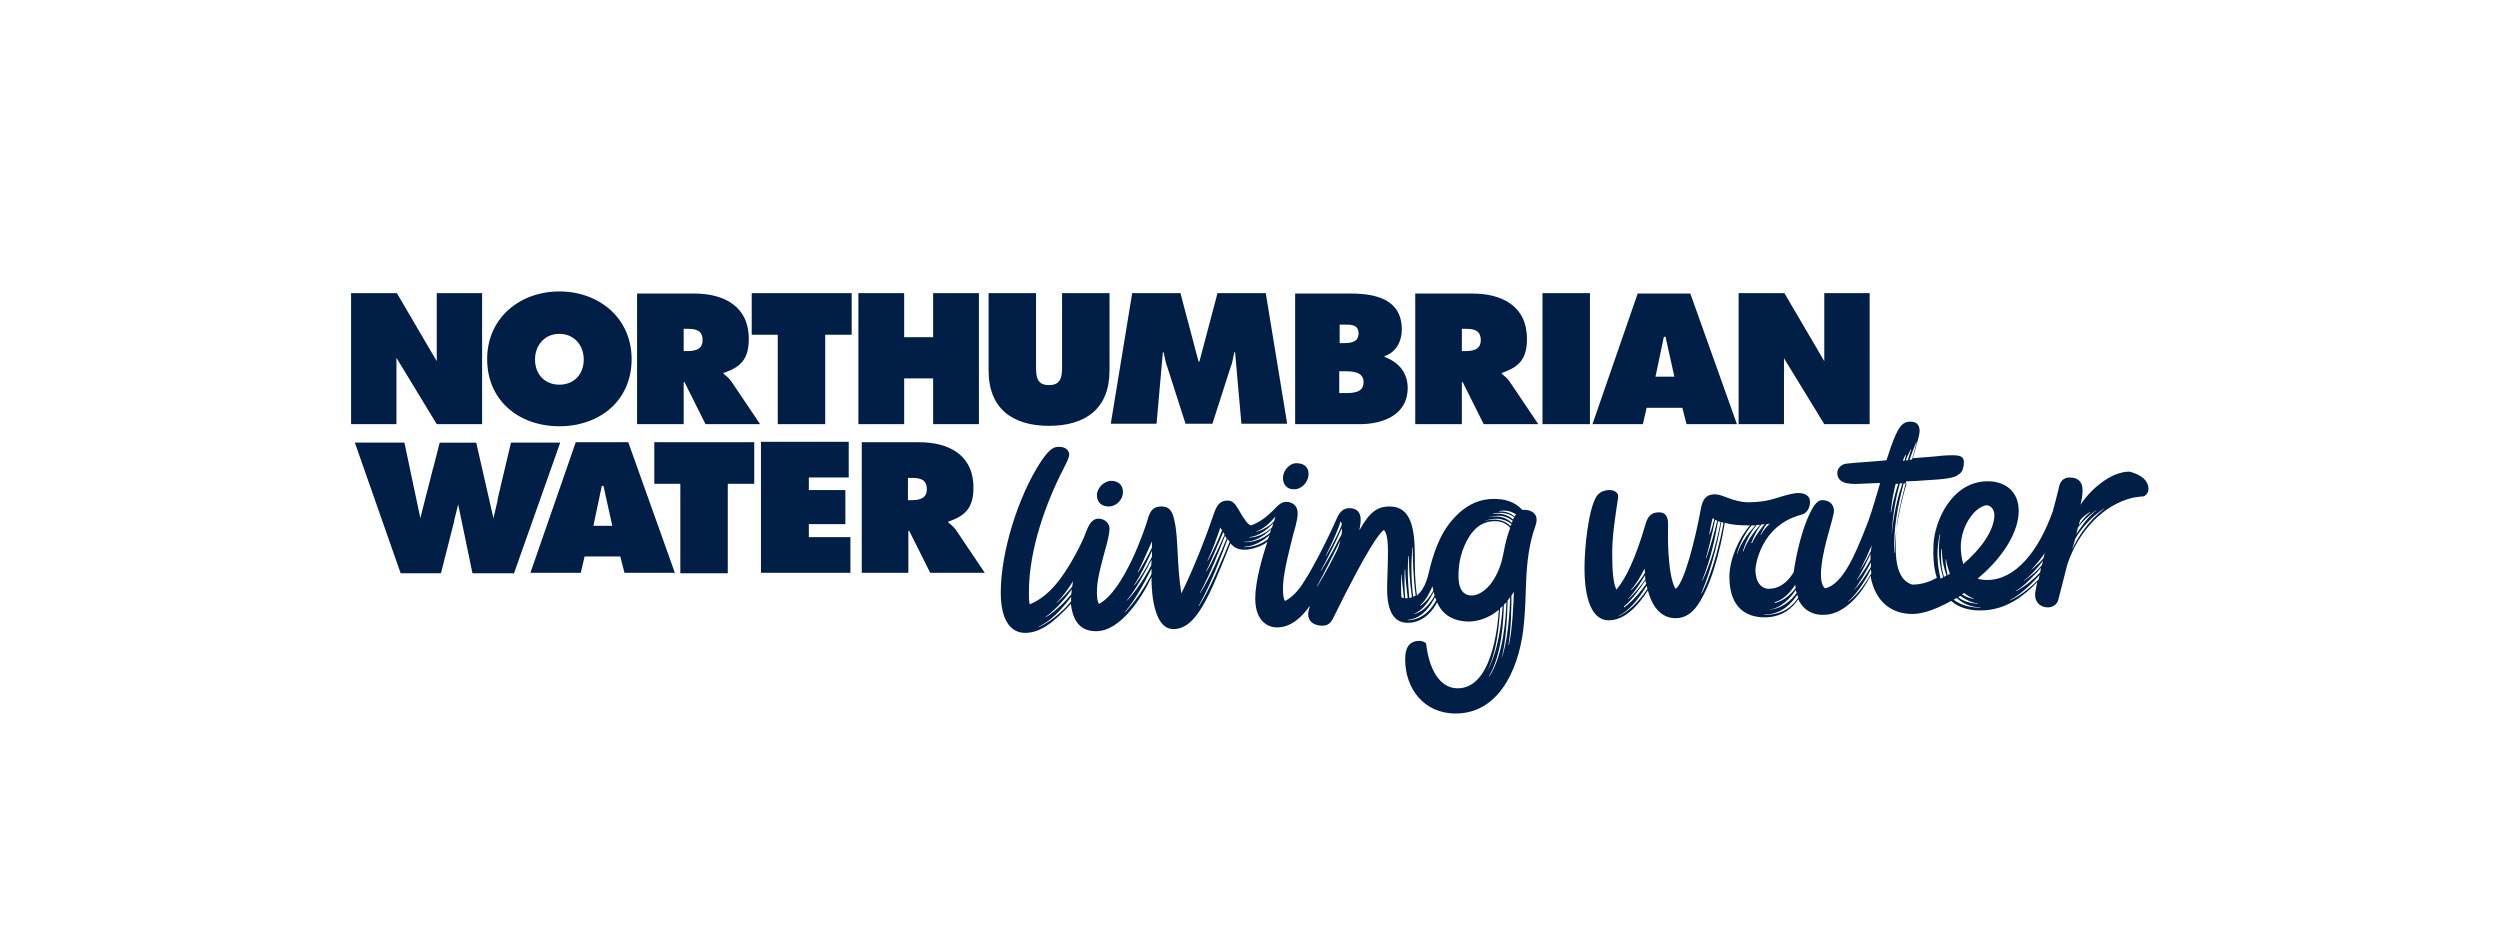
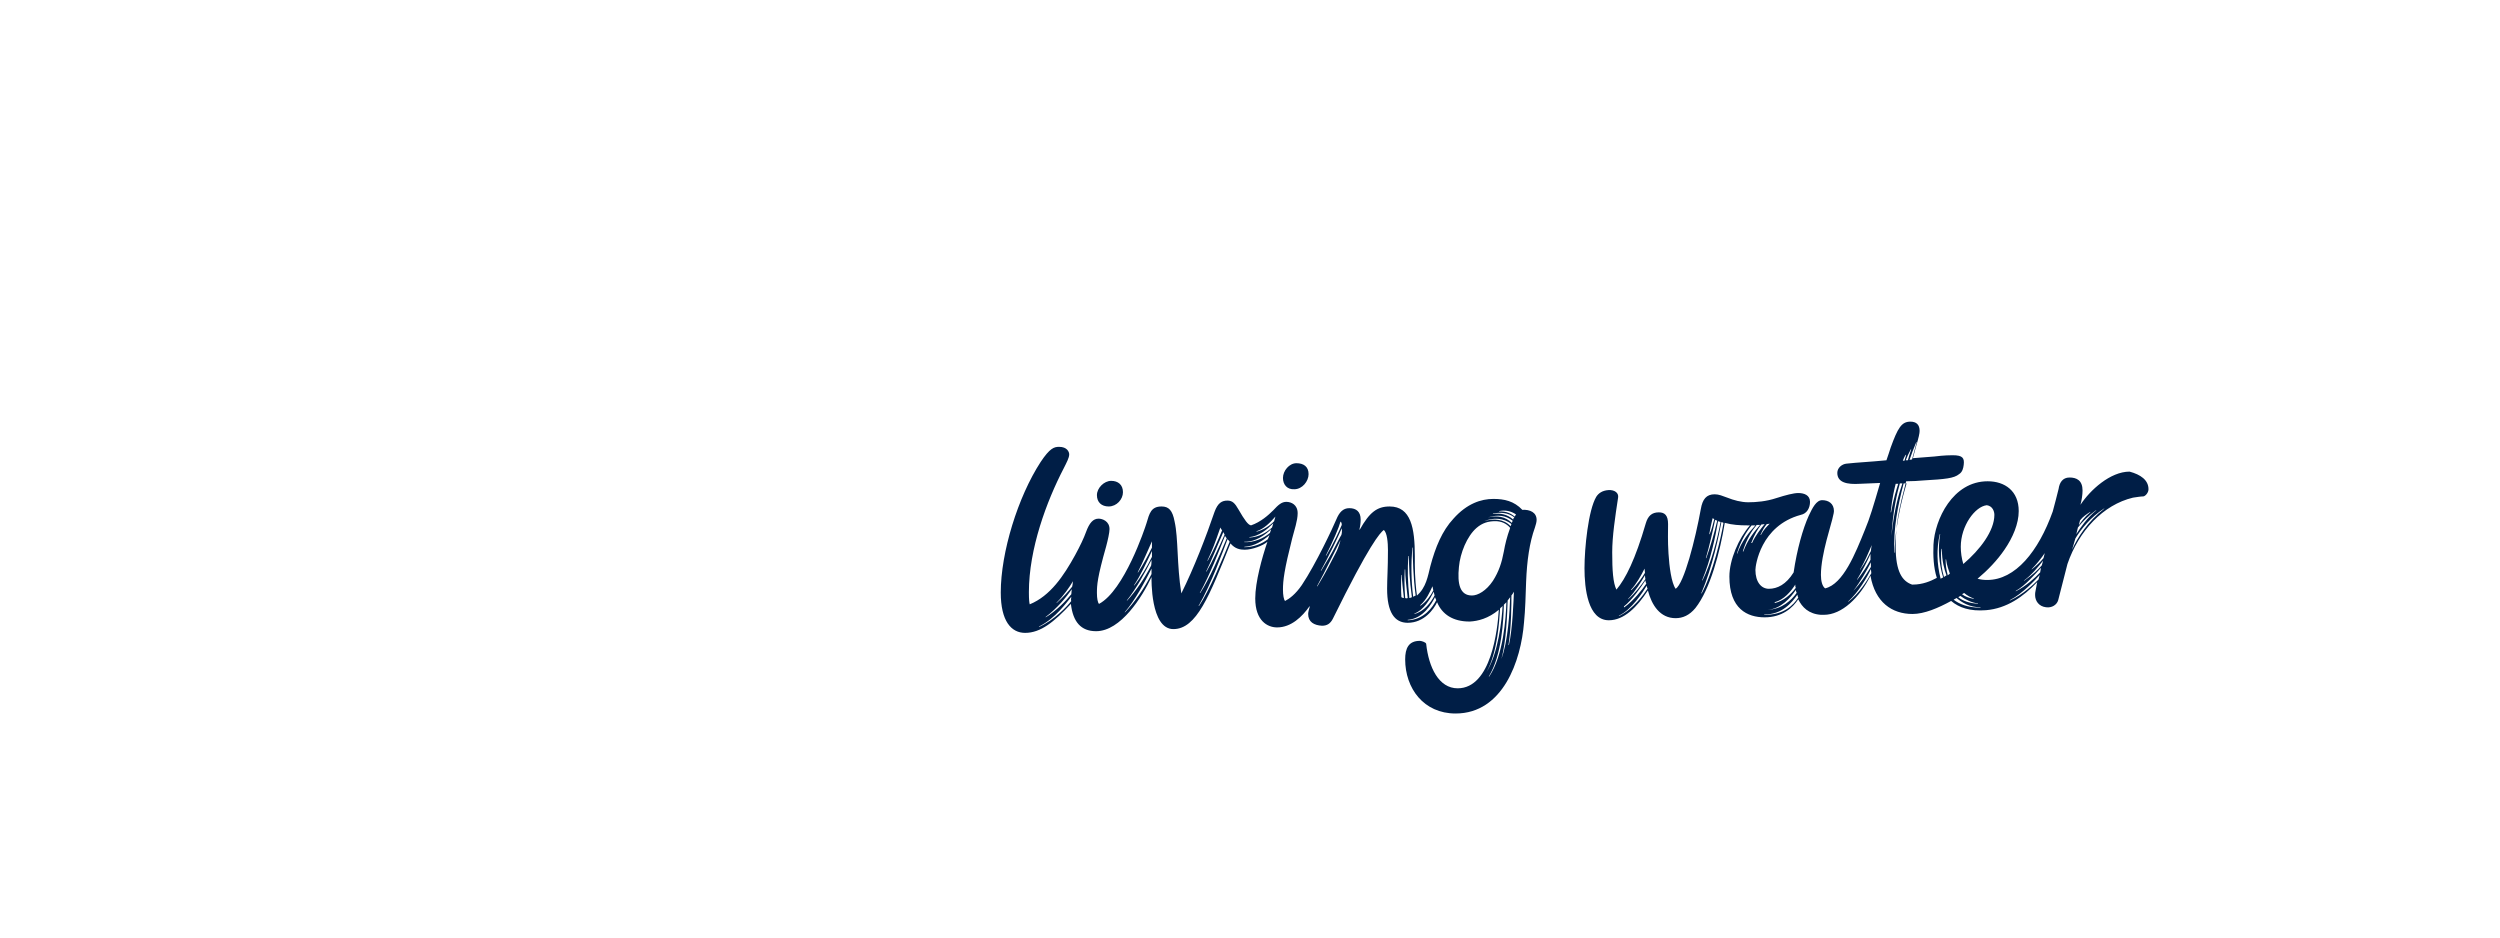
<svg xmlns="http://www.w3.org/2000/svg" xmlns:xlink="http://www.w3.org/1999/xlink" version="1.1" id="Layer_1" x="0px" y="0px" viewBox="0 0 595.3 223.3" style="enable-background:new 0 0 595.3 223.3;" xml:space="preserve">
  <style type="text/css">
	.st0{fill:#001E46;}
</style>
  <g>
    <g>
      <defs>
-         <path id="SVGID_1_" d="M121.7,105.3l-3.1,13.1c-0.1,0.2-0.1,0.5-0.1,0.7l-1,4.3l-4.1-18h-8.7l-1.5,5.9v-0.1l-1.3,5.1l-0.5,1.9     c-0.1,0.3-0.1,0.5-0.2,0.8l-1.1,4.4l-3.8-18H84.5l10.9,31.1h9.6l3.1-12.2c0-0.2,0.1-0.4,0.1-0.6c0.3-1.1,0.6-2.4,0.9-3.6     l3.4,16.4h9.9l11-31.1h-11.7V105.3z M143.3,115.7H143.7l2.1,9.5h-4.5L143.3,115.7z M137.1,105.3     l-10.8,31.1h12l0.9-3.9h8.5l1,3.9h12l-11.1-31.1C149.6,105.3,137.1,105.3,137.1,105.3z      M155.8,105.3v9.9h6.2v21.3h11.3v-21.3h6.3v-9.9C179.6,105.3,155.8,105.3,155.8,105.3z M181.2,105.3v31.1h21.3v-8.5     h-9.9v-3.1h8.7v-8.1h-8.7v-3h9.5v-8.5H181.2V105.3z M216.2,113.8h0.9c1.9,0,3.6,0.3,3.6,2.7     c0,2.3-1.9,2.6-3.7,2.6h-0.8V113.8z M205.2,105.3v31.1H216.3v-10h0.2l5,10h13l-6.8-10.1     c-0.6-0.9-1.3-1.4-1.9-1.9v-0.2c4.2-1.4,6-3.4,6-8.1c0-7.8-5.9-10.8-13-10.8     C218.8,105.3,205.2,105.3,205.2,105.3z M104,69.8v4.3v5V86l-9.5-16.2H83.6V101h4.1h6.7V90.8v-5.6L104,101h10.8V69.8H104z      M162.8,78.3H163.7c1.9,0,3.6,0.3,3.6,2.7c0,2.3-1.9,2.6-3.7,2.6h-0.8V78.3z M151.7,69.8V101H162.8V91h0.2l5,10     h13l-6.8-10.1c-0.6-0.9-1.3-1.4-1.9-1.9v-0.2c4.2-1.4,6-3.4,6-8.1c0-7.8-5.9-10.8-13-10.8H151.7V69.8z M179,69.8v9.9     h6.2V101h11.3V79.7h6.3v-9.9C202.8,69.8,179,69.8,179,69.8z M222.2,69.8v10.5H215.3V69.8h-10.9V101H215.3V90.1H222.2V101     h10.9V69.8H222.2z M252.9,69.8v17.3c0,2.4-0.1,4.6-3.1,4.6s-3.1-2.1-3.1-4.6V69.8h-11.3v18.4     c0,9.1,5.7,13.2,14.4,13.2s14.4-4.1,14.4-13.2V69.8H252.9z M293.2,69.8h-3.3l0,0l0,0l-0.3,1.2     l-4,15.1h-0.2l-4-15.1l-0.3-1.2l0,0l0,0h-3.3h-8.2l-5.1,31.1h10.9l1.5-17h0.1h0.1     c0.2,1,0.4,2.1,0.7,3.1l0.1,0.2l4.4,13.7h6.4l4.4-13.7l0.1-0.2c0.3-1,0.5-2.1,0.7-3.1     h0.1h0.1l1.5,17h10.9l-5.1-31.1H293.2z M318.9,88.4H320c1.8,0,4.7,0,4.7,2.6     s-2.7,2.6-4.5,2.6h-1.3v-5.2H318.9z M318.9,77.3h0.8c1.7,0,3.8-0.2,3.8,2.1     c0,2.1-1.9,2.3-3.5,2.3h-1v-4.4H318.9z M308.4,69.8V101h15.4c5.5,0,11.4-2.2,11.4-8.6     c0-3.7-2.2-6.2-5.5-7.4v-0.2c2.7-0.9,4.1-3.5,4.1-6.3c0-7.2-6.1-8.6-12.2-8.6h-13.2V69.8z      M348.1,78.3H349c1.9,0,3.6,0.3,3.6,2.7c0,2.3-1.9,2.6-3.7,2.6h-0.8V78.3z M337,69.8V101h11.1     V91h0.2l5,10h13l-6.8-10.1c-0.6-0.9-1.3-1.4-1.9-1.9v-0.2c4.2-1.4,6-3.4,6-8.1     c0-7.8-5.9-10.8-13-10.8H337V69.8z M367.3,101h11.3V69.8h-11.3V101z M396.2,80.2h0.4l2.1,9.5h-4.5     L396.2,80.2z M390,69.8L379.2,101h12l0.9-3.9h8.5l1,3.9h12L402.5,69.9H390V69.8z M434.4,69.8V74v5.1V86     l-9.5-16.2H414V101h10.8v-1.9v-8.2v-5.6l9.6,15.7h10.8V69.8H434.4z M127.4,85.6c0-3.3,2.2-6.1,5.8-6.1     c3.6,0,5.8,2.8,5.8,6.1c0,3.6-2.4,6-5.8,6C129.8,91.6,127.4,89.2,127.4,85.6 M116,85.5c0,10,7.7,16,17.2,16     s17.2-6,17.2-16c0-9.8-7.8-16.1-17.2-16.1S116,75.7,116,85.5" />
-       </defs>
+         </defs>
      <use xlink:href="#SVGID_1_" style="overflow:visible;fill:#001E46;" />
      <clipPath id="SVGID_00000132066521422238066260000002635959082878630298_">
        <use xlink:href="#SVGID_1_" style="overflow:visible;" />
      </clipPath>
    </g>
  </g>
  <g>
    <path class="st0" d="M305.5,113.8c0-1.7,1.5-3.5,3.2-3.5s2.9,0.8,2.9,2.6c0,1.7-1.5,3.6-3.4,3.6   C306.5,116.6,305.5,115.4,305.5,113.8 M264,120.6c1.9,0,3.4-1.7,3.4-3.4c0-1.8-1.2-2.7-2.8-2.7   c-1.7,0-3.4,1.7-3.4,3.4C261.2,119.6,262.3,120.6,264,120.6 M511.6,116.5c0,0.8-0.7,1.6-1.2,1.7   c-0.6,0-1.8,0.2-2.5,0.3c-7.1,1.7-12.9,7.9-15.6,15.8c-0.4,1.6-0.8,3.1-2.2,8.6   c-0.3,1.1-1.5,1.9-2.9,1.7c-1.7-0.2-2.6-1.5-2.6-2.9c0-0.3,0-0.7,0.1-1l0.4-2.1   c-3.3,3.5-7.3,6.3-12.2,6.7c-3.8,0.3-6.4-0.6-8.3-2.2c-3.1,1.7-6.4,3.1-9.2,3.1   c-4.9,0-8.9-2.8-10-9.1c-2.6,5.2-6.8,9.3-11.1,9.3c-0.2,0-0.5,0-0.7,0   c-2.9-0.2-4.5-1.8-5.4-3.7c-1.3,2-3.8,4.3-8,4.3c-4.1,0-8.4-2-8.4-9.7   c0-4,2.2-9.1,4.9-12.2H416c-1.7,0-3.5-0.1-5.3-0.6c-1.1,6.9-3.5,15.9-7,20.3   c-1.4,1.7-3,2.4-4.7,2.4c-3.7,0-5.7-3.1-6.6-6.6c-2.6,4-5.7,7.1-9.3,7.1   c-5,0-5.8-7.6-5.8-12.4c0-4.8,0.9-13.8,2.8-17c0.5-0.8,1.4-1.5,2.9-1.6s2.5,0.7,2.3,1.8   c-0.7,4.6-1.4,9.2-1.4,13c0,4.3,0.2,7.3,1,8.9c2.2-2.6,4.5-7.2,7-15.8   c0.5-1.7,1.4-2.6,3.1-2.6c1.4,0,2.2,0.7,2.2,2.8c0,1.9-0.1,3.8,0.1,7s0.7,7,1.7,8.4   c2-1.2,4.7-11.8,6-19c0.4-2.3,1.3-3.5,3.3-3.5c1,0,1.9,0.4,3,0.8c1.5,0.6,3.3,1.1,5,1.1   c1.9,0,4.3-0.2,6.7-1c2.2-0.7,4.1-1.2,5.2-1.2c1.4,0,2.8,0.5,2.8,2.1   c0,1.4-0.7,2.8-2.2,3.1c-9.6,2.6-10.8,12.1-10.8,13.1c0,2.9,1.4,4.5,3.2,4.5   c2,0,4.1-1,5.9-3.9c0.8-5.5,2.2-10.4,3.6-13.5c0.9-1.9,1.8-3.7,3.2-3.7   c1.5,0,2.8,0.8,2.8,2.6c0,0.3-0.1,0.7-0.2,1.1c-0.3,1.8-2.9,9.1-2.9,14.1   c0,1.4,0.3,2.7,1,3.2c4.3-1,7.2-8.3,9.5-14c1.1-2.6,2-5.6,3.6-11.1l-4.8,0.2   c-3.1,0.2-5.4-0.3-5.4-2.6c0-1.2,1.1-2.1,2.2-2.2c2.7-0.3,5.4-0.4,9.5-0.8c0.4-1.2,0.7-2,1-3   c1.7-4.7,2.6-6.2,4.7-6.2c1.4,0,2.2,0.7,2.2,2.2c0,0.6-0.2,1.5-0.9,3.9l-0.7,2.6l5.1-0.4   c2.4-0.3,3.9-0.3,4.4-0.3c2.4,0,2.8,0.7,2.6,2.3c-0.1,0.8-0.3,1.7-1.1,2.2   c-1.2,1-3.3,1.2-8.5,1.5c-1.1,0.1-2.6,0.2-4.1,0.2c-1.7,6.5-2.5,10.1-2.5,15.6c0,6,1.6,8.2,3.9,9   h0.2c2.3,0,4.2-0.8,5.7-1.6c-0.8-2.5-0.9-5.3-0.8-7.9c0.3-6,4.6-15.1,12.9-15.1   c4.1,0,7.4,2.3,7.4,7.1c0,3-1.4,6.3-3.4,9.2c-1.7,2.5-4,4.9-6.4,6.9   c0.7,0.2,1.4,0.3,2.3,0.3c6.7,0,12.2-6.8,15.6-16.3c0.5-1.9,1-3.7,1.4-5.4   c0.2-1.4,0.9-2.7,2.6-2.7s3.1,0.7,3.1,3.1c0,1-0.2,2.3-0.5,3.4l0,0c2.3-3.5,7.1-7.9,11.7-7.9   C509.7,113,511.6,114.3,511.6,116.5 M388.5,140.5c1.5-1.5,2.5-2.9,3.2-4.1l-0.1-1   c-0.8,1.6-1.9,3.6-3.2,5V140.5H388.5z M387.7,142.7c1.6-1.4,3.1-3.3,4.1-4.8   c0,0-0.1-0.5-0.1-0.9c-0.9,1.5-2.2,3.7-4,5.6V142.7z M386.8,144.6C389,143,391,140.5,392,139   c0,0,0-0.2-0.1-0.3c0-0.1-0.1-0.5-0.1-0.5c-1.1,1.7-3.2,4.7-5.1,6.2v0.2H386.8z    M392.3,140.2c0,0,0-0.2-0.1-0.3c0-0.2-0.1-0.4-0.1-0.4c-0.9,1.5-3.6,5.7-6.6,7.1v0.1   C388.9,145.1,391.5,141.4,392.3,140.2 M407,127.2h0.1c0.5-1.2,0.7-2,1.1-3.6l-0.4-0.2   C407.4,125.1,407.3,125.7,407,127.2 M406.2,132.9h0.1c0.9-2.5,1.9-5.9,2.6-8.9   c0,0-0.1-0.1-0.2-0.1s-0.3-0.1-0.3-0.1C407.8,126.7,407,130.2,406.2,132.9 M405.3,138.2h0.1   C407.5,134,409,128.1,409.7,124.3c0,0-0.2-0.1-0.3-0.1c-0.1,0-0.3-0.1-0.3-0.1   C408.5,127.6,407.4,133.2,405.3,138.2 M410.4,124.5c0,0-0.1,0-0.2-0.1c-0.1,0-0.3-0.1-0.3-0.1   c-0.5,2.8-2.1,10.7-4.8,17h0.1C407.9,136.3,409.8,128.1,410.4,124.5 M420.7,124.8   c-0.5,0.6-1,1.4-1.5,2.6h0.1c0.6-1.2,1.4-2,2.1-2.7C421.2,124.7,421,124.8,420.7,124.8 M418,125.1h-0.5   c0,0-0.3,0-0.4,0c-1.1,1.3-2.6,3.6-3.5,6.7h0.1C414.6,129,416.7,126.5,418,125.1 M415.1,131.4   c1-2.9,2.8-5,4-6.4c0,0-0.2,0-0.4,0c-0.1,0-0.4,0-0.4,0c-1.1,1.3-2.4,3.3-3.3,6.3h0.1   V131.4z M417.2,129.3c0.8-1.8,2.1-3.4,3-4.5l-0.8,0.1c-0.8,1-1.6,2.3-2.4,4.4H417.2z    M422.6,143.6c2.1-0.5,3.8-2,5-3.6c0,0,0-0.1-0.1-0.4c0-0.3,0-0.4,0-0.4   c-1.1,1.7-2.7,3.6-4.9,4.2V143.6z M420.9,145.2c3.4-0.1,5.7-2.3,6.9-4   c0,0,0-0.2-0.1-0.3c0-0.2-0.1-0.4-0.1-0.4c-1.2,1.8-3.5,4.5-6.7,4.7l0,0H420.9z M428.2,142.3   c-0.1-0.2-0.2-0.5-0.2-0.7c-1.3,1.9-3.7,4.8-7.9,4.7v0.1   C424.8,146.5,427.1,144,428.2,142.3 M442.2,138.1c1.2-1.5,2.4-3.3,3.2-4.8c0,0,0-0.4,0-0.7   s0-0.7,0-0.7c-0.8,1.8-1.8,3.8-3.2,6.1V138.1z M441.2,140.8c1.8-1.8,3-3.7,4.3-5.8   c0-0.3,0-0.8,0-1.1c-0.9,1.8-2.6,4.8-4.2,6.8V140.8H441.2z M445.6,136.5c0-0.3-0.1-0.7-0.1-1   c-0.8,1.8-3,5.6-5.4,7.7V143.3C442.7,141.3,444.6,138.3,445.6,136.5 M445.7,129.8   c-0.7,1.6-1.8,4.3-2.8,5.8v0.1c1.2-1.6,2-3.3,2.6-4.5   C445.5,130.9,445.6,130.4,445.7,129.8 M454.7,109.5l0.6-0.1l1.1-4.1h-0.1   C455.7,106.7,455.1,108.3,454.7,109.5 M455,107c-0.5,0.9-0.9,1.8-1.2,2.6h0.5   c0.2-0.7,0.4-1.5,0.8-2.6H455z M453.1,109.7H453.5l0.4-1.4h-0.1   C453.5,108.7,453.3,109.2,453.1,109.7 M450.2,122h0.1c0.6-3.4,1.3-5.5,1.7-6.8   c-0.2,0-0.4,0-0.6,0C451.1,116.4,450.6,118.4,450.2,122 M450.4,127.6   C451,121.3,452.3,117.1,453,115.1h-0.6C451.8,117.1,450.7,121.8,450.4,127.6L450.4,127.6z    M451.2,131.6c-0.1-7.4,2.8-16.4,2.8-16.5c-0.2,0-0.5,0-0.7,0c-1.4,5.3-2.5,10.9-2.2,16.5   H451.2z M462.7,137.5c-1-3.3-1.3-6.8-0.7-10.3h-0.1c-0.8,3.5-0.7,7.1,0.2,10.6   l0.4-0.2L462.7,137.5z M463.5,137c-0.5-1.4-1.1-3.3-1.1-6.3h-0.1   c-0.1,0.6-0.1,1.1-0.1,1.7c0,1.7,0.2,3.3,0.7,5C462.9,137.4,463.3,137.1,463.5,137    M464.3,136.6c-0.3-1-0.7-1.8-0.9-3.4h-0.1c0,1.3,0.1,2.2,0.5,3.8L464.3,136.6z    M466.9,130.2c0,1.3,0.2,2.8,0.6,4.1c4-3.4,7.4-7.9,7.4-11.7c0-0.8-0.4-2.1-1.8-2.3   C470.3,120.6,466.9,125.2,466.9,130.2 M467.7,141.2l-0.5,0.3c0.8,0.6,1.7,0.9,2.8,1.1   V142.5C469.3,142.3,468.4,141.8,467.7,141.2 M466.3,142.2c1.2,1,2.8,1.4,4.7,1.6V143.7   c-1.5-0.2-3-0.9-4.2-1.8L466.3,142.2z M471.6,144.6c-2.6,0-4.4-1.1-5.7-2.2   c0,0-0.5,0.3-0.7,0.4c1.3,1,3.3,1.9,6.4,1.9v-0.1H471.6z M485.7,136.9   c-1,1.1-4,4.4-7.1,6V143c3.1-1.4,5.8-4,6.8-5C485.5,137.6,485.6,137.2,485.7,136.9    M486,135.2L486,135.2c-1.3,1.4-3.8,4.3-6,5.5V140.8c2.4-1.2,4.6-3.2,5.8-4.5L486,135.2z M486.5,133.5   c-1.1,1.4-2.7,3.4-4.5,4.7V138.3c2-1.4,3.4-2.7,4.2-3.7L486.5,133.5z M486.9,131.7   c-0.8,1.2-2,2.7-3.1,3.8v0.1c1-0.8,2-1.7,2.8-2.7L486.9,131.7z M495,125.1   c0.6-0.9,1.3-1.9,2.8-3.2h-0.1c-0.9,0.6-1.7,1.1-2.4,2L495,125.1z M494.4,127.2   c1.1-1.7,2.6-3.9,4.8-5.7h-0.1c-1.8,1.3-3.2,2.7-4.3,4.1L494.4,127.2z M501.1,121.1H501   c-3.2,2.1-5.4,4.8-6.8,7.1l-0.8,2.7C494.7,128,497.1,124.2,501.1,121.1 M365.9,123.8   c0,0.5-0.2,1.2-0.4,1.8c-1.3,3.6-1.9,7.9-2.1,12.9c-0.1,3-0.2,6.8-0.5,9.7   c-0.7,9.1-5,21.7-16.3,21.7c-7.6,0-12-6-12-12.9c0-2.6,0.8-4.4,3.5-4.4   c0.3,0,1.4,0.3,1.5,0.7c0.6,5.6,3,10.6,7.5,10.6c8,0,9.5-14,9.8-18.7c-2.5,2.1-5,2.7-6.9,2.8   h-0.1c-3.9,0-6.5-1.7-7.7-4.6c-0.8,1.7-3.1,4.9-7,4.9c-3.2,0-4.9-2.6-4.9-8.1   c0-2.4,0.2-4.8,0.2-9.2c0-1.8-0.2-4.2-1-4.8c-0.9,0.7-3.4,3.4-12.1,21.1   c-0.6,1.2-1.4,1.7-2.6,1.7c-1.9-0.1-3.3-0.9-3.3-2.8c0-0.4,0.2-1.2,0.4-1.8h-0.1   c-1.7,2.4-4.3,5-7.7,5c-2.3,0-5.2-1.6-5.2-6.9c0-3.9,1.6-9.7,2.9-13.5   c-1,0.9-3.6,1.9-5.4,1.9c-1.1,0-2.3-0.2-3.4-1.5c-5,12.5-8.1,20.4-13.6,20.4   s-5.2-12.1-5.2-12.4c-2.2,4.7-7.3,12.9-13.2,12.9c-3.6,0-5.5-2.2-6-6.5   c-4,4.3-7.2,6.9-10.9,6.9c-3.3,0-5.8-2.8-5.8-9.6c0-9.6,4.1-22.8,9.5-31.1c2.2-3.3,3.2-3.6,4.4-3.6   c1.9,0,2.4,1.2,2.4,1.8c0,0.8-0.6,1.9-1.3,3.3c-4.1,7.9-8.3,19.2-8.3,29.5c0,1.9,0.1,2.5,0.2,2.9   c4.9-2,8.1-6.8,10.8-11.7c1.2-2.2,2.1-4.1,2.6-5.5c0.8-2.2,1.7-3.2,3-3.2   c0.9,0,2.6,0.6,2.6,2.5c0,0.8-0.4,2.6-0.8,4.1c-2.1,7.4-2.2,9.2-2.2,11.1   c0,1.3,0.2,2.3,0.5,2.6c6-3.2,10.9-17.9,11.3-19.2c0.7-2.4,1.1-4,3.6-4   c1.7,0,2.6,0.9,3.1,3.6c0.9,4,0.5,10.2,1.6,17.1c3-6,6-13.8,7.9-19.4   c0.8-2.2,1.8-2.7,3.1-2.7c1.2,0,1.8,0.7,2.6,2.1c1.5,2.6,2.3,3.7,3,3.8   c2.3-0.8,4.1-2.4,5.3-3.6c1.2-1.3,2-2,3.1-2c1.2,0,2.7,0.7,2.7,2.7   c0,1.8-0.8,4-1.3,6c-1.9,7.5-2.2,10-2.2,12.2c0,1.3,0.2,2.4,0.5,2.7c1-0.5,2.5-1.6,4-3.8   c3.4-5.1,7.4-13.7,8.2-15.6c0.7-1.7,1.6-2.7,3.1-2.7c1.7,0,2.7,0.9,2.7,2.7   c0,0.8-0.1,1.6-0.3,2.4h0.1c2.3-4.1,4.1-5.5,7.1-5.5c5.1,0,6,5.2,6,11.8v2.1   c0,2.8,0.3,6,0.5,7.3c2.2-1.9,2.6-4.6,3.2-7c1.2-4.5,2.8-8.4,5.5-11.3   c3.2-3.6,6.6-4.7,9.5-4.7c2.6,0,4.9,0.5,6.9,2.6C364.3,121.3,365.9,122,365.9,123.8    M255.1,142.1c-1.1,1.3-3.7,5.1-7.7,7.1v0.1c3.6-1.6,6.8-5,7.7-6.2   C255,143.1,255,142.6,255.1,142.1 M255.2,140.3c-1.2,1.8-3.5,4.6-6.2,6.6v0.1   c2.5-1.5,4.9-4,6.1-5.5C255.1,141.3,255.2,140.6,255.2,140.3 M255.5,138.4   c-0.9,1.5-2.2,3.4-3.9,5.1v0.1c1.7-1.5,2.9-2.9,3.7-3.9c0-0.2,0.1-0.3,0.1-0.5   C255.4,138.9,255.5,138.6,255.5,138.4 M270.9,136.3H271c1.2-1.9,2.3-3.8,3.3-5.9l0,0l0,0   l0,0c0-0.2,0-0.4,0-0.6c0-0.3,0-0.7,0-0.9C273.3,131.1,272.2,133.8,270.9,136.3 M274.2,136.7   c0,0,0-0.3,0-0.5v-0.8c-1.7,3.3-3.8,7.4-6.4,10.4h0.1C270.1,143.5,272.5,140.1,274.2,136.7    M274.2,133.3c-1.6,3.1-3.5,6.7-5.9,9.7h0.1c2.1-2.3,4.1-5.2,5.7-8.3   C274.2,134.3,274.2,133.7,274.2,133.3 M274.3,132c0-0.2,0-0.8,0-0.8c-1.2,2.5-2.6,5.7-4.3,8.2h0.1   c1.6-2,3-4.4,4.2-6.8C274.3,132.6,274.3,132.2,274.3,132 M287.5,133.5h0.1   c1.3-2.3,2.4-4.8,3.4-7.2c0,0-0.1-0.2-0.2-0.3c-0.1-0.1-0.2-0.4-0.2-0.4   C289.3,129.3,288.8,130.8,287.5,133.5 M287.2,136.1h0.1c1.4-2.4,3-5.9,4.3-8.8   c0,0-0.2-0.4-0.3-0.6C289.7,130.3,288.4,133.7,287.2,136.1 M285.7,141.2h0.1   c2.2-3.4,4.7-9.1,6.3-13c0,0-0.1-0.2-0.2-0.3c-0.1-0.1-0.2-0.3-0.2-0.3   C290.3,131.1,288.1,136.9,285.7,141.2 M292.8,129c-0.1-0.2-0.3-0.4-0.5-0.6   c-1,2.6-3.8,10.5-6.9,15.9H285.5C287.9,140.8,291.3,132.7,292.8,129 M302.3,127.4   c-1.5,1.3-3.6,2.7-6,2.8V130.3c2.2,0,4.2-0.8,5.6-1.9L302.3,127.4z M302.7,126   c-1.5,1.4-3.8,3.1-6.4,3v0.1c2.3,0.1,4.6-0.9,6.1-2.2L302.7,126z M303.2,124.6   c-1.4,1.4-3.4,3.1-5.7,3.3v0.1c2.3-0.1,4.1-1.2,5.4-2.4L303.2,124.6z M303.7,123   c-1.2,1.4-2.8,3-4.5,3.5v0.1c1.5-0.3,3.3-1.5,4.2-2.5L303.7,123z M315.7,132.3h0.1   c1.8-3,3.2-6.1,3.7-7.3c0-0.4-0.1-0.7-0.3-0.8C318.9,125.4,317.4,129,315.7,132.3    M319.2,128.6L319.2,128.6c-0.6,1.1-3.8,7.8-5.6,11h0.1c2.3-3.8,3.2-5.7,4.3-7.8   l0.3-0.6C318.6,130.6,319.1,129.2,319.2,128.6 M319.5,125.8L319.5,125.8   c-1,2.3-3.1,6.7-5,10.1h0.1c1.4-2.3,2.6-4.3,3.5-6.1c0.4-0.7,0.9-1.8,1.3-2.4   C319.5,127.1,319.6,126.5,319.5,125.8 M338.3,144.2c1.4-1,2.4-2.4,3-3.6c0,0-0.1-0.5-0.2-1   c-0.6,1.3-1.4,3.2-2.9,4.5V144.2H338.3z M336.8,146.1v0.1   c2.3-0.6,3.9-2.7,4.8-4.4l-0.2-0.9C340.5,142.7,339,145.3,336.8,146.1 M336.5,142.1   c0.2-0.1,0.4-0.2,0.6-0.3c-0.6-4.3-0.7-9.1-0.7-11.4h-0.1   C336,134.2,336,138.1,336.5,142.1 M335.6,142.4c0.2,0,0.4-0.1,0.6-0.2   c-0.6-4.2-0.7-7.5-0.7-9.8h-0.1C335.1,135.5,335.2,138.6,335.6,142.4 M334.3,142.4   c-0.2-2.1-0.5-3.9-0.5-5.5h-0.1c-0.1,1.8-0.1,3.5,0,5.3   C333.8,142.3,334.1,142.4,334.3,142.4 M335.2,142.4c-0.3-2.7-0.6-5-0.6-6.8H334.5   c-0.1,2.1-0.1,4.2,0.1,6.8C334.8,142.5,335,142.5,335.2,142.4 M342,142.9   c0,0-0.2-0.5-0.3-0.7c-0.8,1.6-2.8,5.1-6.5,5.4V147.7   C339.1,147.6,341.2,144.5,342,142.9 M354.3,123.2c2.3-0.5,4.1-0.2,5.7,1.3   c0.1-0.2,0.1-0.3,0.2-0.5C358.5,122.7,356.7,122.5,354.3,123.2L354.3,123.2z M353.4,124.1   c2.3-0.7,4.7-0.5,6.3,1.2l0.2-0.5C358.1,123.3,355.6,123.2,353.4,124.1L353.4,124.1z    M358.1,131.3c0.3-1.7,0.7-3.4,1.5-5.6c-0.9-1.1-2.2-1.6-3.5-1.6c-1.7,0-3.1,0.4-4.5,1.6   c-2.3,2-3.9,6-4.2,9.3c-0.4,4,0.2,6.8,3.1,6.8c1.4,0,3.4-1.1,5-3.5   C356.9,136.1,357.6,134,358.1,131.3 M354,160c2.8-4.6,3.6-12.3,3.8-15.7   c0,0-0.1,0.1-0.3,0.3c-0.2,0.1-0.3,0.3-0.3,0.3C357,148,356.6,155.2,354,160L354,160z    M358.7,143.4c0,0-0.2,0.2-0.3,0.3c-0.1,0.1-0.3,0.3-0.3,0.3   c-0.1,3.4-0.4,11.9-3.6,17.1h0.1C358,156.1,358.6,147,358.7,143.4 M357.5,156.9   c1.6-4.1,2-11.5,2.1-14.7c0,0-0.2,0.3-0.3,0.4c-0.1,0.1-0.3,0.4-0.3,0.4   C358.9,145.9,358.7,152.8,357.5,156.9L357.5,156.9z M360.5,140.9   c-0.2,0.3-0.4,0.7-0.6,0.9c0,2,0,7.4-0.7,11.8h0.1   C360.2,149.6,360.4,142.9,360.5,140.9 M360.6,123.2c-1.4-1.1-3.3-1.3-5.1-0.9v0.1   c1.7-0.3,3.5,0.1,4.8,1.3c0,0,0.1-0.1,0.1-0.3C360.5,123.3,360.6,123.2,360.6,123.2 M361,122.5   c-1.2-0.8-2.5-1.1-4-0.8v0.1c1.7-0.1,2.8,0.5,3.7,1.2c0,0,0.1-0.1,0.1-0.2   C360.9,122.6,361,122.5,361,122.5" />
  </g>
</svg>